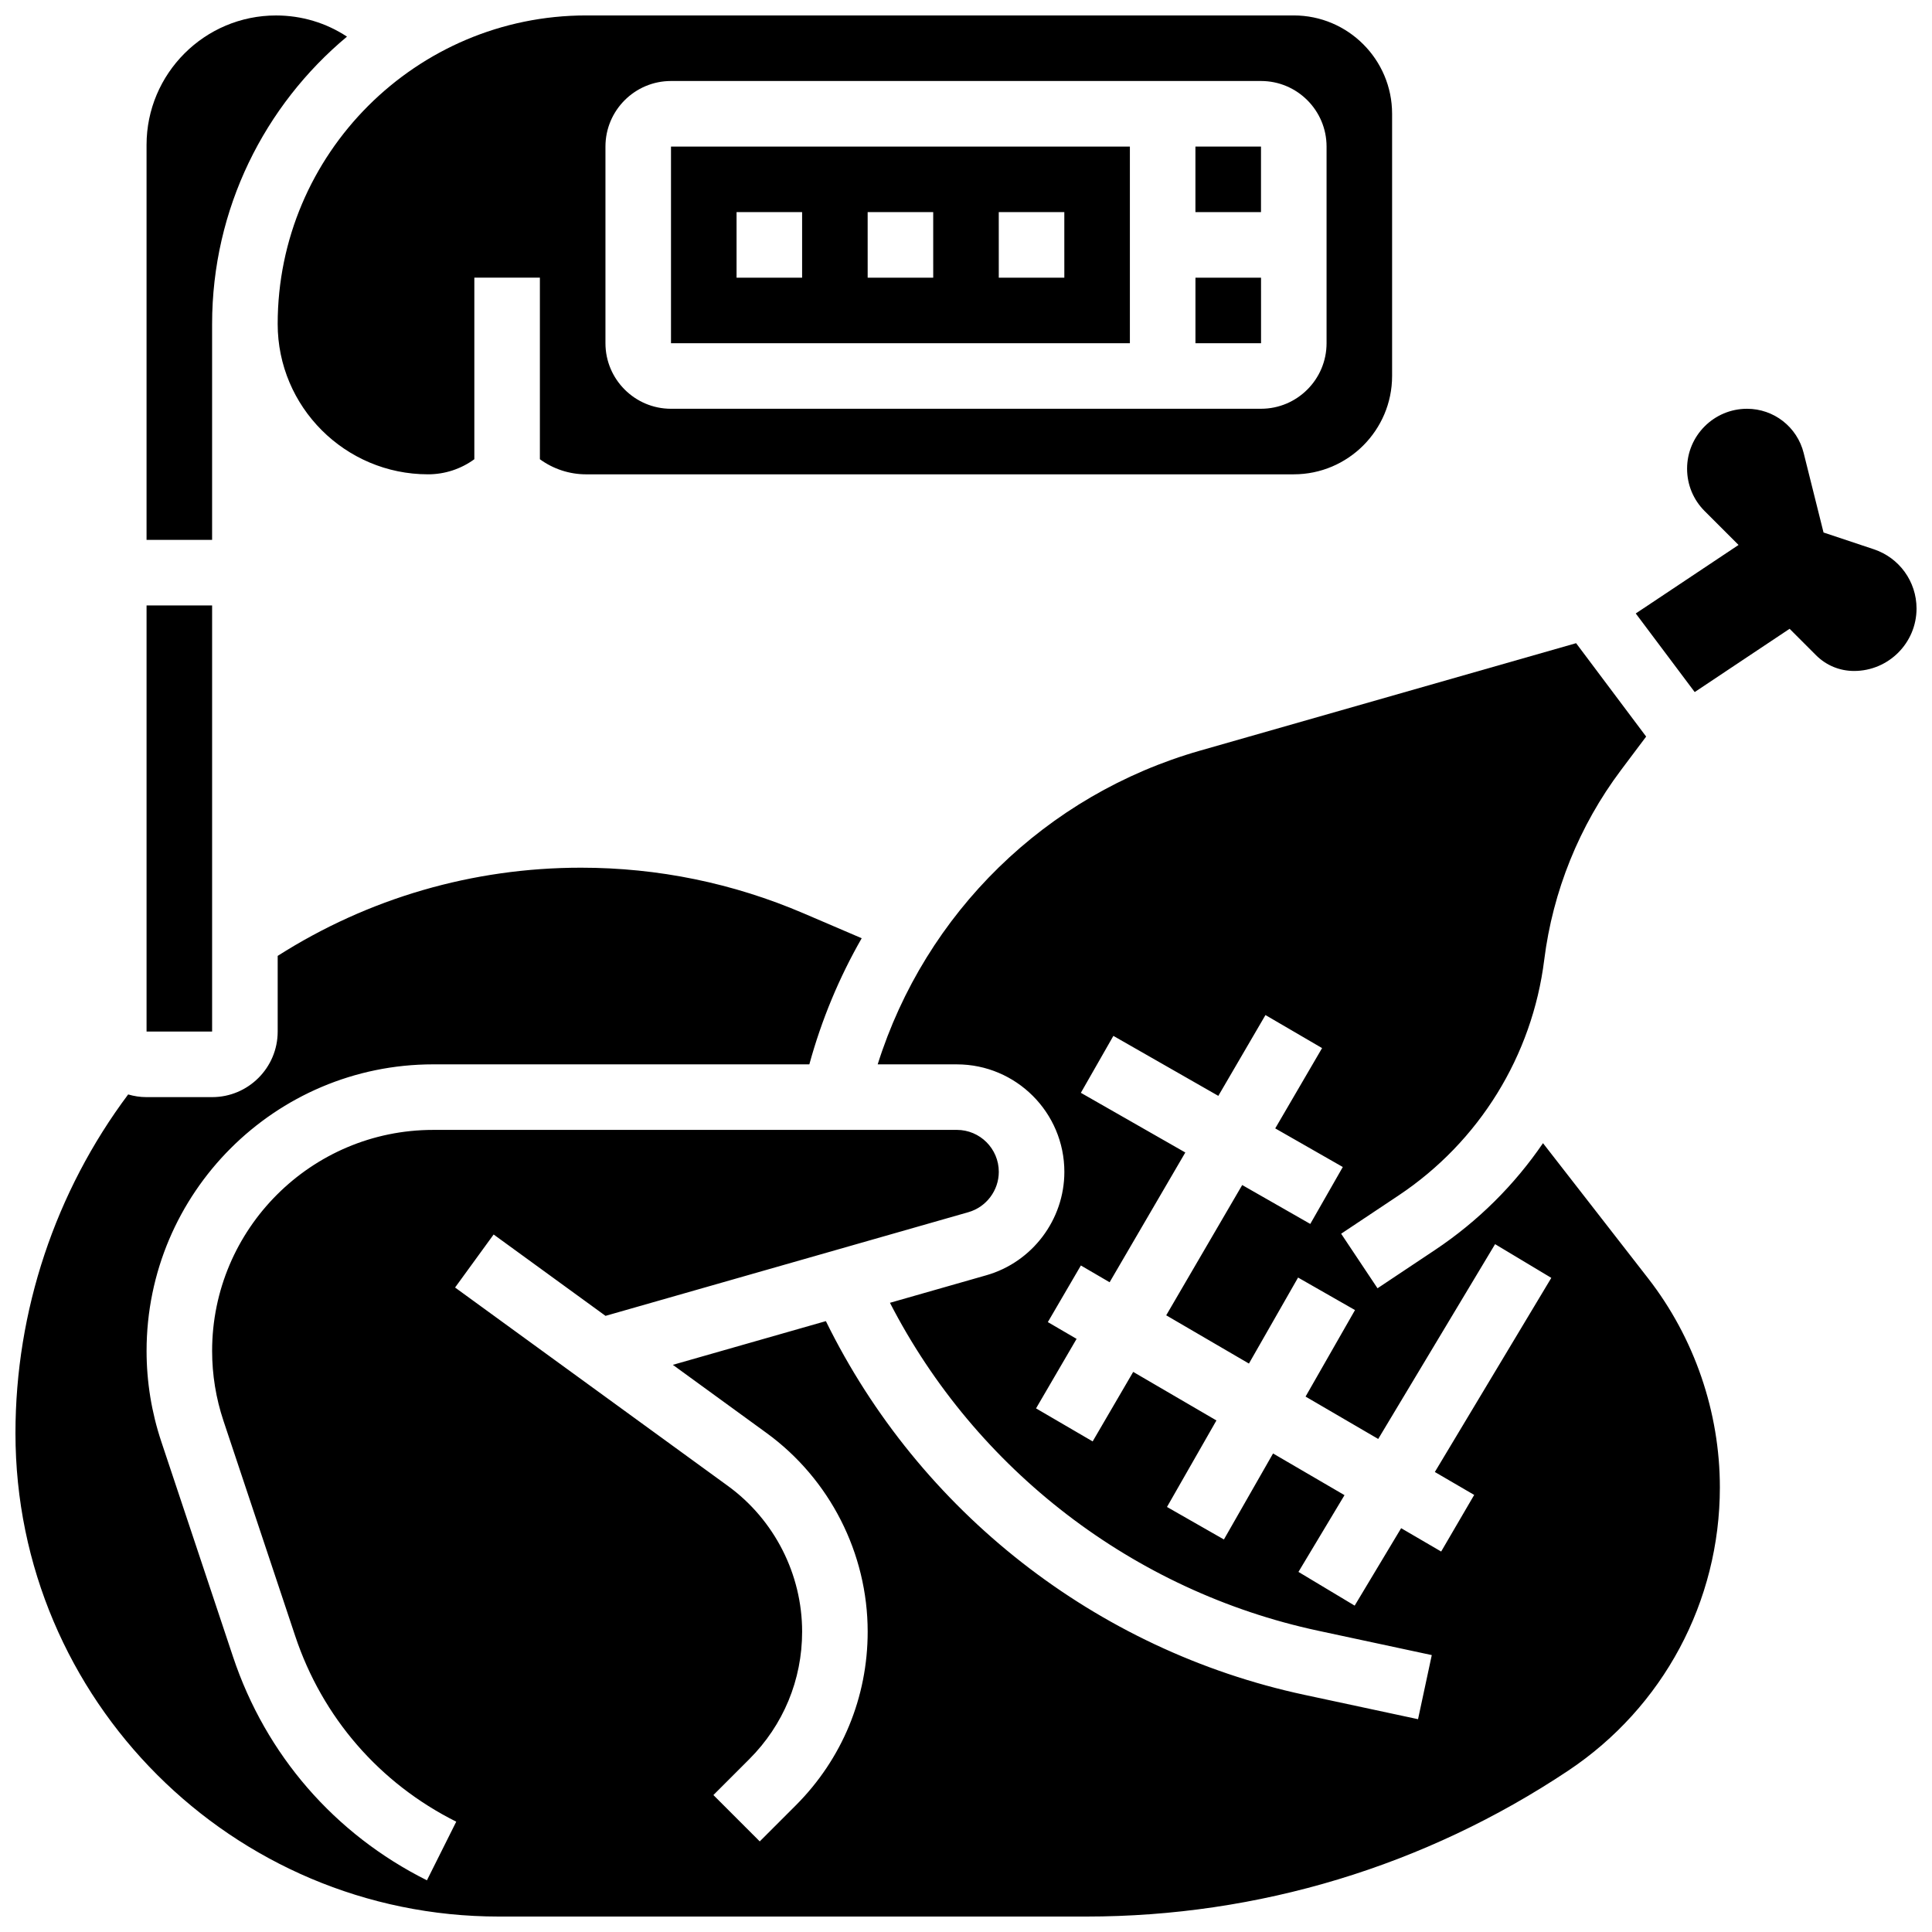
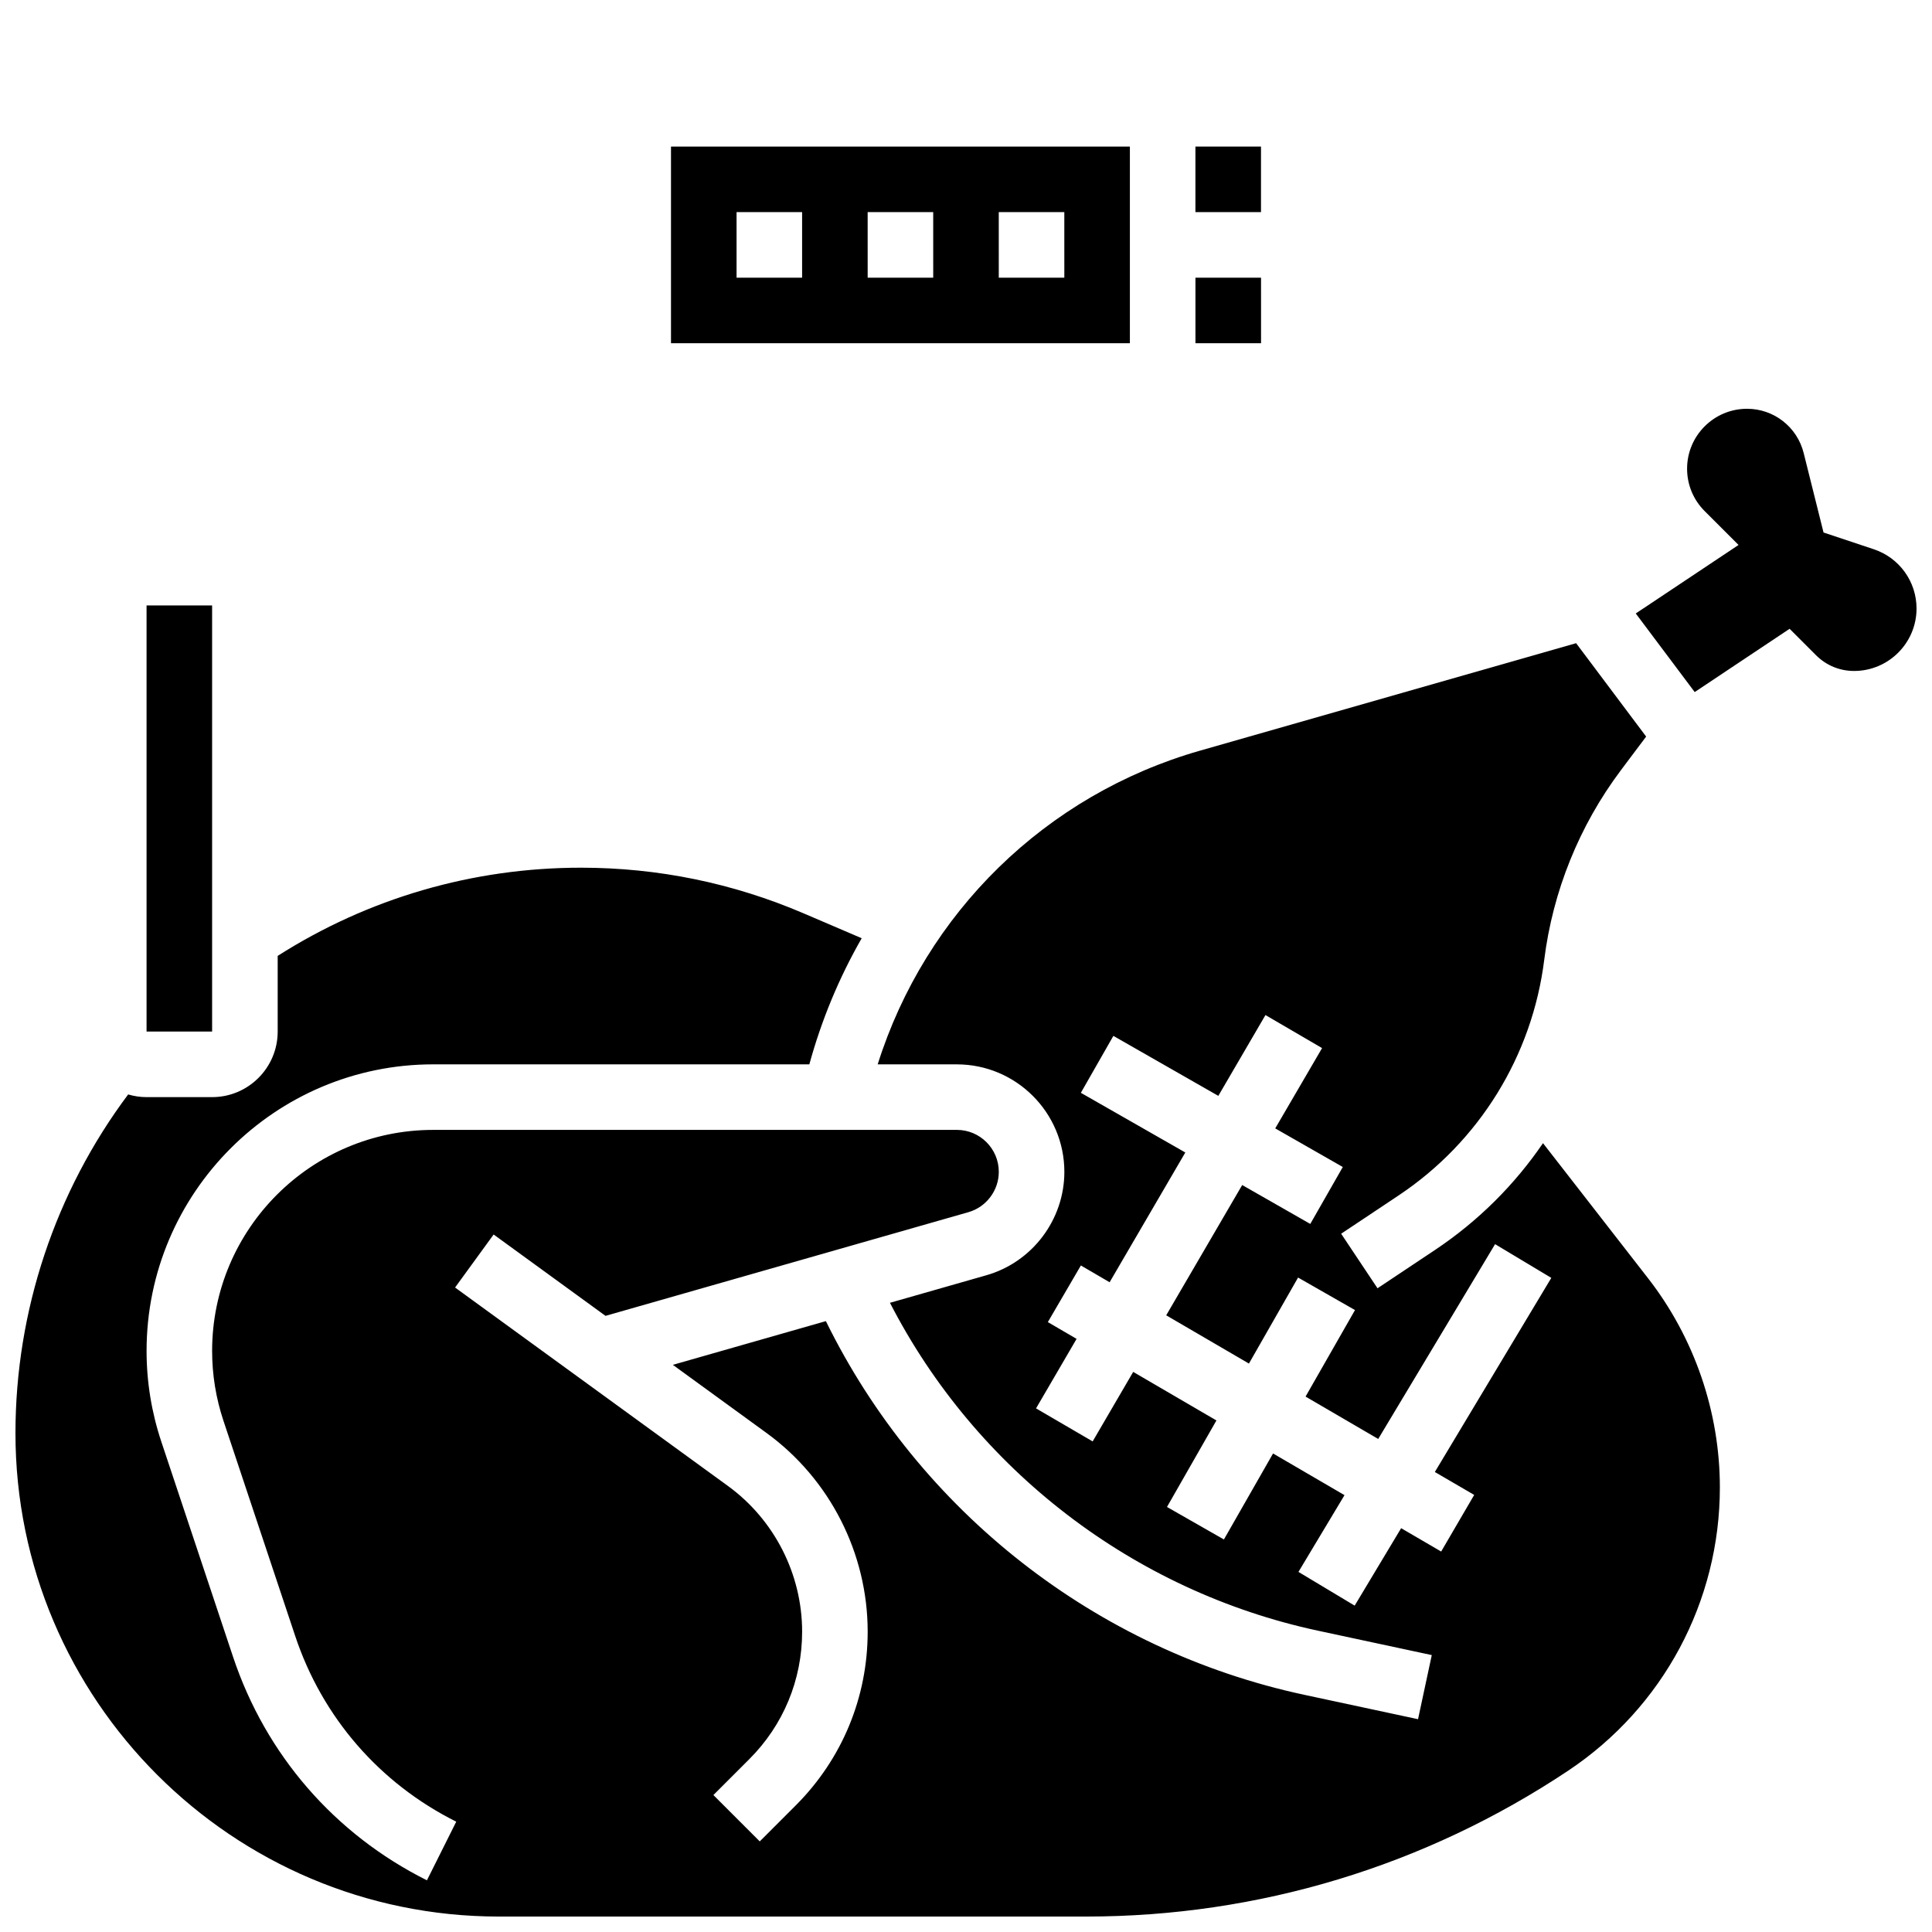
<svg xmlns="http://www.w3.org/2000/svg" width="800px" height="800px" version="1.1" viewBox="144 144 512 512">
  <defs>
    <clipPath id="d">
      <path d="m182 148.09h54v139.91h-54z" />
    </clipPath>
    <clipPath id="c">
      <path d="m217 148.09h296v121.91h-296z" />
    </clipPath>
    <clipPath id="b">
      <path d="m148.09 314h451.91v337.9h-451.91z" />
    </clipPath>
    <clipPath id="a">
      <path d="m577 252h74.902v76h-74.902z" />
    </clipPath>
  </defs>
  <g clip-path="url(#d)">
-     <path d="m200.21 229.87c0-30.574 13.918-57.961 35.746-76.164-5.539-3.648-12.023-5.609-18.809-5.609-18.918 0-34.309 15.391-34.309 34.309v104.67h17.371z" />
-   </g>
+     </g>
  <path d="m443.43 182.84h-121.61v52.117h121.61zm-86.863 34.746h-17.371v-17.375h17.371zm34.746 0h-17.371l-0.004-17.375h17.371zm34.746 0h-17.371l-0.004-17.375h17.371z" />
  <path d="m460.8 182.84h17.375v17.371h-17.375z" />
  <path d="m478.19 234.96-0.004-17.371h-17.379v17.371h17.371 0.012z" />
  <g clip-path="url(#c)">
-     <path d="m257.42 269.7c4.481 0 8.73-1.414 12.285-4v-48.117h17.371v48.121c3.555 2.582 7.805 4 12.285 4l187.5-0.004c14.367 0 26.059-11.691 26.059-26.059v-69.492c0-14.371-11.691-26.059-26.059-26.059h-187.5c-45.09 0-81.773 36.684-81.773 81.773 0 21.965 17.867 39.836 39.832 39.836zm47.031-86.863c0-9.578 7.793-17.371 17.371-17.371h156.36c9.578 0 17.371 7.793 17.371 17.371v52.117c0 9.578-7.793 17.371-17.371 17.371l-156.36 0.004c-9.578 0-17.371-7.793-17.371-17.371z" />
-   </g>
+     </g>
  <g clip-path="url(#b)">
    <path d="m552.91 446.95c-7.547 11.051-17.207 20.695-28.609 28.297l-15.246 10.16-9.637-14.457 15.246-10.16c21.332-14.223 35.391-36.969 38.57-62.41 2.273-18.191 9.289-35.559 20.289-50.223l6.723-8.957-18.562-24.75-99.66 28.477c-40.898 11.684-72.797 43.047-85.43 83.141h20.98c15.711 0 28.492 12.781 28.492 28.492 0 12.652-8.496 23.922-20.664 27.395l-25.555 7.301c22.758 44.242 64.504 76.41 113.46 86.902l30.129 6.457-3.641 16.988-30.129-6.457c-55.18-11.824-102.05-48.602-126.8-99.035l-40.555 11.586 24.82 18.051c16.789 12.207 26.812 31.898 26.812 52.664 0 17.395-6.773 33.75-19.074 46.051l-9.527 9.527-12.285-12.285 9.527-9.527c9.02-9.02 13.988-21.008 13.988-33.766 0-15.227-7.352-29.664-19.664-38.621l-72.309-52.586 10.219-14.051 29.652 21.562 96.156-27.473c4.75-1.355 8.066-5.754 8.066-10.691 0-6.133-4.988-11.121-11.121-11.121l-138.78 0.004c-32.301 0-58.578 26.277-58.578 58.574 0 6.309 1.012 12.539 3.008 18.523l19.012 57.027c7.188 21.562 22.344 39.039 42.676 49.203l-7.769 15.539c-24.48-12.238-42.73-33.281-51.387-59.246l-19.012-57.027c-2.586-7.758-3.898-15.84-3.898-24.02 0-41.875 34.07-75.945 75.949-75.945h99.691c3.238-11.824 7.918-23.035 13.875-33.422l-15.355-6.578c-18.762-8.039-38.625-12.117-59.035-12.117-28.68 0-56.363 8.074-80.379 23.371v20.059c0 9.578-7.793 17.371-17.371 17.371h-17.375c-1.695 0-3.332-0.254-4.879-0.711-19.309 25.801-29.867 57.391-29.867 89.777 0 70.633 57.461 128.09 128.09 128.09h155.7c45.609 0 89.773-13.371 127.72-38.672 25.156-16.77 40.176-44.828 40.176-75.062 0-19.961-6.75-39.629-19.004-55.387zm-18.234 93.219-8.754 15.004-10.605-6.188-12.316 20.523-14.898-8.938 12.203-20.34-18.934-11.047-13.023 22.793-15.086-8.617 13.102-22.926-22.055-12.867-10.746 18.422-15.004-8.754 10.746-18.422-7.617-4.445 8.754-15.004 7.617 4.445 20.059-34.387-27.68-15.816 8.617-15.086 27.812 15.895 12.492-21.414 15.004 8.754-12.414 21.281 17.906 10.234-8.617 15.086-18.043-10.309-20.137 34.523 21.922 12.789 13.023-22.793 15.086 8.617-13.102 22.926 19.254 11.23 30.973-51.625 14.898 8.938-30.863 51.441z" />
  </g>
  <g clip-path="url(#a)">
    <path d="m640.58 289.56-13.324-4.441-5.266-21.07c-1.727-6.902-7.898-11.719-15.012-11.719-8.758 0-15.883 7.125-15.883 15.879 0 4.242 1.652 8.23 4.652 11.23l8.984 8.98-27.238 18.156 15.621 20.828 25.148-16.766 7 7c2.691 2.695 6.273 4.176 10.086 4.176 9.129 0 16.555-7.426 16.555-16.555-0.004-7.129-4.551-13.441-11.324-15.699z" />
  </g>
  <path d="m182.84 304.45h17.371v112.92h-17.371z" />
</svg>